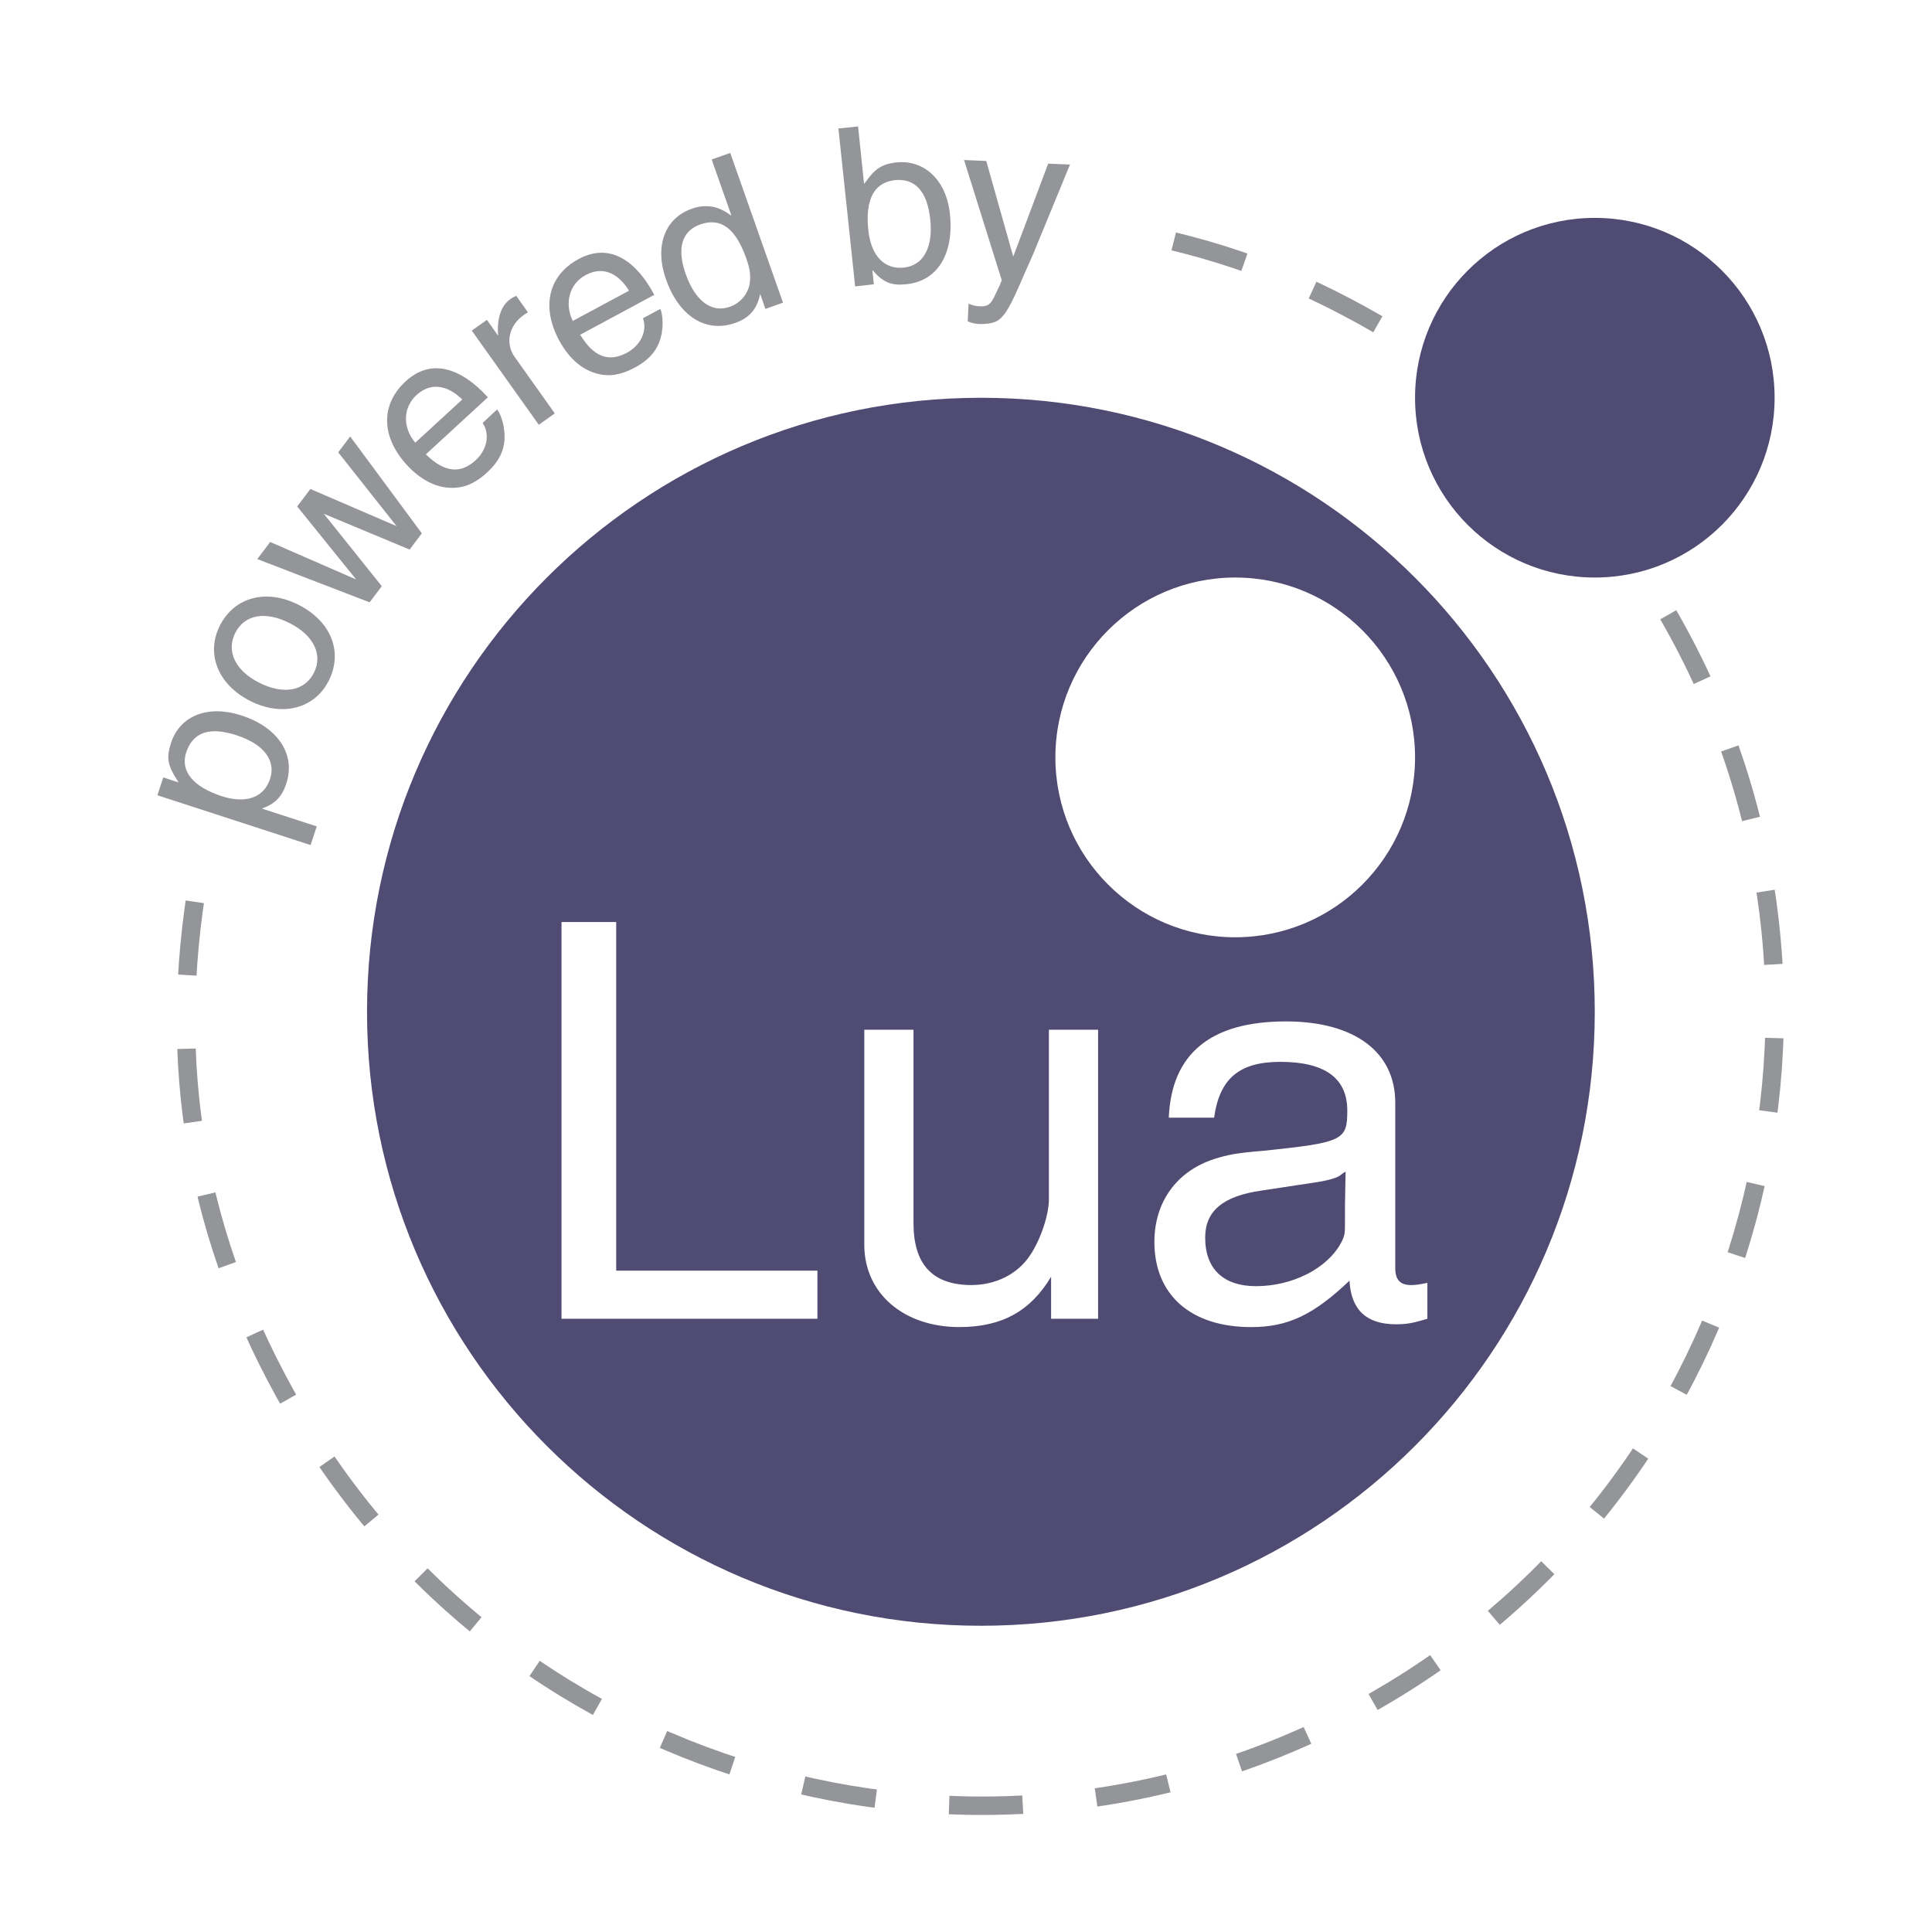
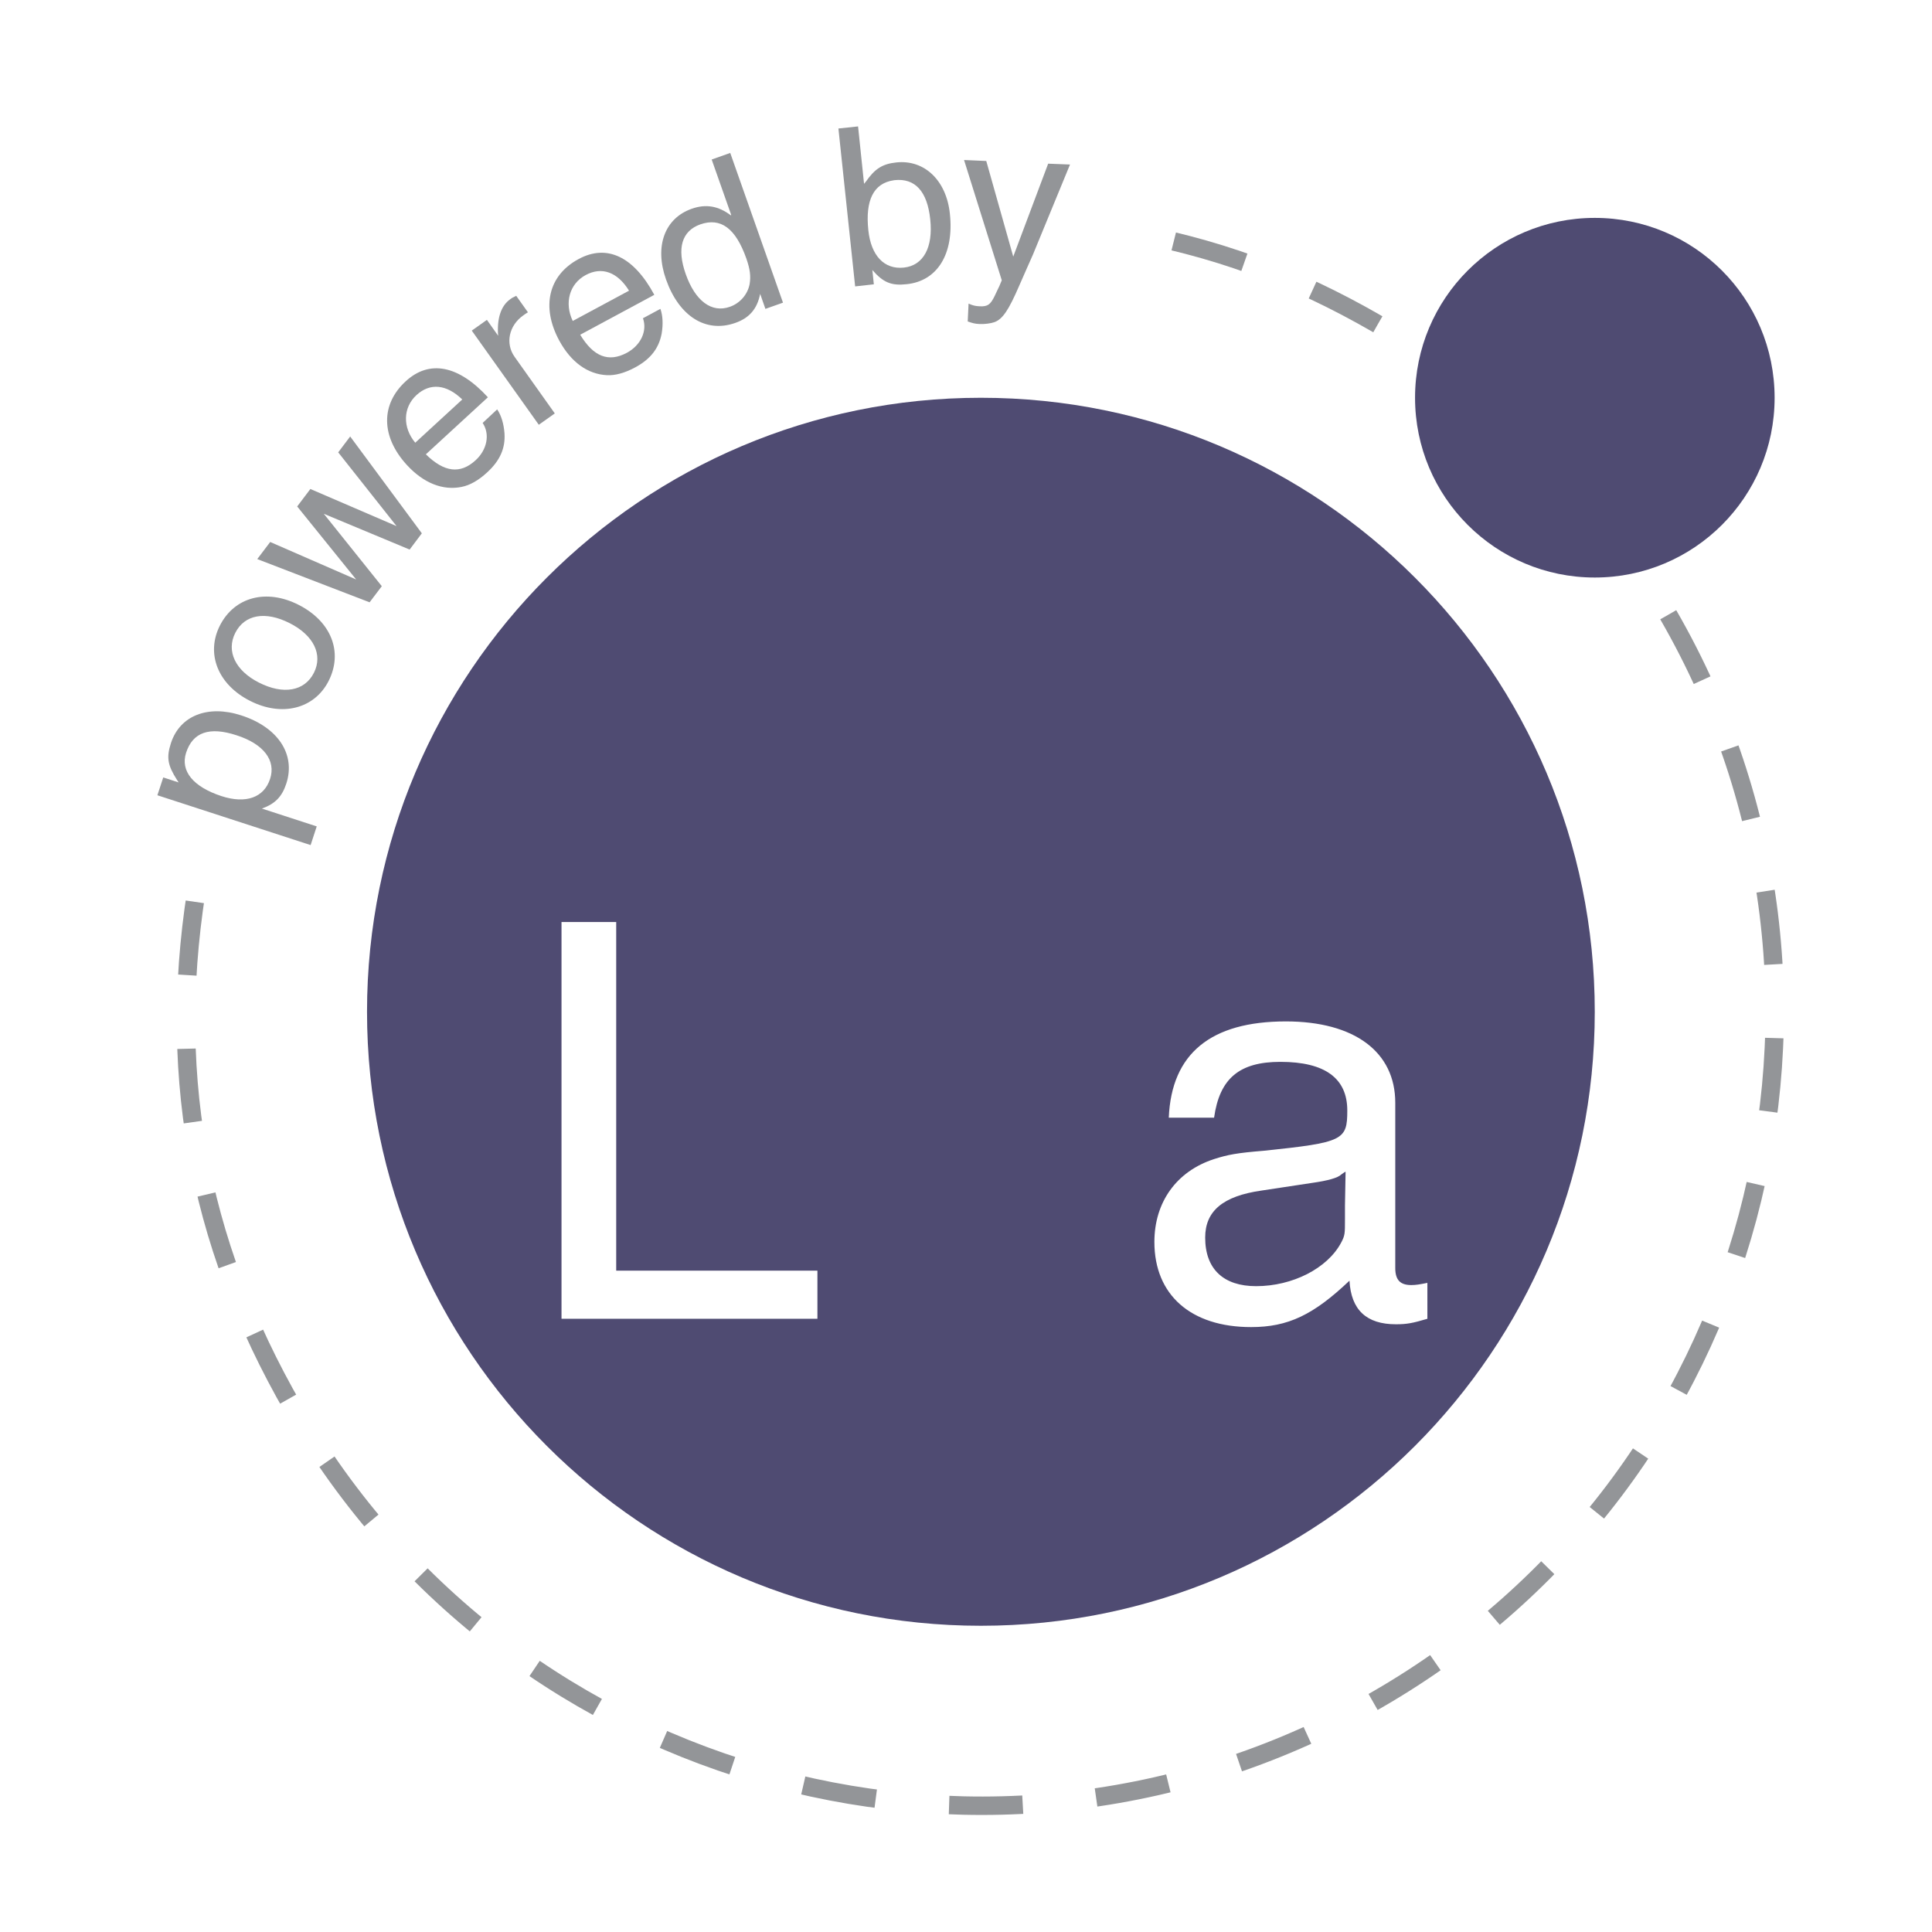
<svg xmlns="http://www.w3.org/2000/svg" version="1.0" id="Layer_1" x="0px" y="0px" width="192.756px" height="192.756px" viewBox="0 0 192.756 192.756" enable-background="new 0 0 192.756 192.756" xml:space="preserve">
  <g>
    <polygon fill-rule="evenodd" clip-rule="evenodd" fill="#FFFFFF" points="0,0 192.756,0 192.756,192.756 0,192.756 0,0  " />
    <path fill-rule="evenodd" clip-rule="evenodd" fill="#4F4B72" d="M159.11,100.945c0-33.834-27.42-61.259-61.246-61.259   c-33.827,0-61.246,27.425-61.246,61.259c0,33.832,27.419,61.258,61.246,61.258C131.69,162.203,159.11,134.777,159.11,100.945   L159.11,100.945z" />
-     <path fill-rule="evenodd" clip-rule="evenodd" fill="#FFFFFF" d="M141.18,75.566c0-9.905-8.039-17.946-17.942-17.946   s-17.942,8.041-17.942,17.946s8.039,17.946,17.942,17.946S141.18,85.472,141.18,75.566L141.18,75.566z" />
    <path fill-rule="evenodd" clip-rule="evenodd" fill="#4F4B72" d="M177.053,39.686c0-9.918-8.027-17.947-17.942-17.947   c-9.903,0-17.931,8.029-17.931,17.947c0,9.905,8.027,17.934,17.931,17.934C169.025,57.62,177.053,49.591,177.053,39.686   L177.053,39.686z" />
    <polygon fill-rule="evenodd" clip-rule="evenodd" fill="#FFFFFF" points="56.022,91.99 56.022,131.574 81.554,131.574    81.554,126.773 61.479,126.773 61.479,91.99 56.022,91.99  " />
-     <path fill-rule="evenodd" clip-rule="evenodd" fill="#FFFFFF" d="M86.231,102.736v21.004v0.449c0,4.85,3.922,8.213,9.489,8.213   c4.239,0,7.101-1.596,9.148-5.02v4.191h4.689v-28.838h-4.908v16.436v0.498c0,1.535-0.829,4.021-1.876,5.568   c-1.219,1.863-3.423,2.973-5.847,2.973c-3.861,0-5.786-2.033-5.786-6.176v-19.299H86.231L86.231,102.736z" />
    <path fill-rule="evenodd" clip-rule="evenodd" fill="#FFFFFF" d="M142.41,127.992c-0.779,0.158-1.157,0.219-1.607,0.219   c-1.097,0-1.597-0.5-1.597-1.705v-16.484c0-5.08-4.08-8.115-10.914-8.115c-7.491,0-11.413,3.205-11.682,9.602h4.52   c0.548-3.924,2.533-5.568,6.614-5.568c4.458,0,6.675,1.645,6.675,4.85c0,2.973-0.39,3.191-8.332,4.02   c-2.704,0.221-3.581,0.391-4.957,0.83c-3.752,1.217-5.957,4.301-5.957,8.271c0,5.287,3.643,8.492,9.647,8.492   c3.691,0,6.225-1.219,9.818-4.631c0.158,2.926,1.705,4.35,4.629,4.35c1.096,0,1.656-0.109,3.143-0.547V127.992L142.41,127.992z    M134.188,120.268v0.391v0.986c0,1.438,0,1.607-0.377,2.326c-1.377,2.584-4.86,4.35-8.49,4.35c-3.253,0-5.08-1.705-5.08-4.848   c0-2.645,1.767-4.143,5.628-4.691l5.067-0.768c1.547-0.219,2.546-0.5,2.875-0.828c0.158-0.109,0.377-0.281,0.438-0.281v0.061   L134.188,120.268L134.188,120.268z" />
    <path fill-rule="evenodd" clip-rule="evenodd" fill="#939598" d="M26.13,80.671c1.315-0.475,2.01-1.182,2.437-2.498   c0.95-2.924-0.841-5.616-4.495-6.798c-3.338-1.084-6.127,0.024-7.017,2.766c-0.462,1.426-0.341,2.193,0.61,3.679   c0.024,0.062,0.097,0.122,0.158,0.244l-1.535-0.5l-0.584,1.779l15.287,4.971L31.6,82.45L26.13,80.671L26.13,80.671z M18.566,75.104   c0.67-2.06,2.327-2.632,5.043-1.743c2.692,0.865,3.947,2.51,3.337,4.35c-0.609,1.864-2.412,2.51-4.848,1.718   C19.272,78.502,17.981,76.931,18.566,75.104L18.566,75.104L18.566,75.104z" />
    <path fill-rule="evenodd" clip-rule="evenodd" fill="#939598" d="M21.94,62.408c-1.425,2.814-0.195,5.897,3.008,7.517   c3.179,1.621,6.419,0.792,7.833-1.974c1.474-2.9,0.256-5.958-2.984-7.603C26.593,58.716,23.402,59.545,21.94,62.408L21.94,62.408   L21.94,62.408z M23.475,63.139c0.926-1.828,2.996-2.205,5.433-0.963c2.387,1.207,3.325,3.144,2.412,4.947   c-0.926,1.84-3.057,2.217-5.493,0.975C23.475,66.904,22.549,64.955,23.475,63.139L23.475,63.139L23.475,63.139z" />
    <polygon fill-rule="evenodd" clip-rule="evenodd" fill="#939598" points="25.667,55.78 36.874,60.093 38.092,58.485 32.306,51.26    40.87,54.83 42.087,53.21 34.937,43.548 33.743,45.132 39.566,52.491 30.966,48.787 29.651,50.529 35.534,57.815 26.958,54.074    25.667,55.78  " />
    <path fill-rule="evenodd" clip-rule="evenodd" fill="#939598" d="M48.677,39.637c-2.936-3.205-5.847-3.765-8.198-1.596   c-2.521,2.315-2.473,5.531,0.122,8.358c1.657,1.803,3.582,2.559,5.445,2.181c0.828-0.158,1.705-0.658,2.558-1.45   c1.291-1.182,1.827-2.424,1.729-3.898c-0.073-0.951-0.316-1.779-0.73-2.388l-1.45,1.353c0.743,1.108,0.463,2.656-0.707,3.728   c-1.535,1.401-3.131,1.194-4.958-0.597L48.677,39.637L48.677,39.637z M41.43,44.169c-1.267-1.511-1.242-3.497,0.122-4.752   c1.353-1.243,2.997-1.084,4.568,0.439L41.43,44.169L41.43,44.169z" />
    <path fill-rule="evenodd" clip-rule="evenodd" fill="#939598" d="M51.503,29.513c-0.268,0.122-0.463,0.231-0.597,0.341   c-0.938,0.658-1.34,1.949-1.206,3.643l-1.121-1.584l-1.51,1.072l6.687,9.394l1.596-1.133l-4.008-5.642   c-0.95-1.328-0.572-3.119,0.853-4.13c0.085-0.061,0.28-0.207,0.475-0.316L51.503,29.513L51.503,29.513z" />
    <path fill-rule="evenodd" clip-rule="evenodd" fill="#939598" d="M65.28,29.415c-2.058-3.825-4.738-5.093-7.552-3.57   c-3.009,1.621-3.752,4.751-1.937,8.126c1.169,2.157,2.838,3.363,4.75,3.46c0.829,0.048,1.803-0.22,2.839-0.78   c1.534-0.829,2.35-1.901,2.631-3.351c0.158-0.938,0.122-1.791-0.122-2.486l-1.742,0.938c0.451,1.255-0.207,2.692-1.607,3.448   c-1.827,0.975-3.326,0.39-4.653-1.803L65.28,29.415L65.28,29.415z M57.143,32.022c-0.853-1.779-0.341-3.704,1.292-4.581   c1.607-0.865,3.167-0.305,4.324,1.56L57.143,32.022L57.143,32.022z" />
-     <path fill-rule="evenodd" clip-rule="evenodd" fill="#939598" d="M71.005,15.916l1.949,5.532l-0.037,0.037   c-1.243-0.938-2.485-1.157-3.898-0.658c-2.704,0.95-3.74,3.74-2.57,7.054c1.303,3.679,3.971,5.373,6.907,4.337   c1.401-0.487,2.193-1.401,2.485-2.899l0.524,1.498l1.754-0.621l-5.263-14.938L71.005,15.916L71.005,15.916z M69.872,22.385   c2.034-0.707,3.521,0.378,4.592,3.411c0.378,1.084,0.451,1.767,0.329,2.534c-0.195,1.048-0.962,1.925-1.973,2.279   c-1.815,0.646-3.46-0.573-4.41-3.278C67.509,24.773,68.021,23.043,69.872,22.385L69.872,22.385L69.872,22.385z" />
+     <path fill-rule="evenodd" clip-rule="evenodd" fill="#939598" d="M71.005,15.916l1.949,5.532l-0.037,0.037   c-1.243-0.938-2.485-1.157-3.898-0.658c-2.704,0.95-3.74,3.74-2.57,7.054c1.303,3.679,3.971,5.373,6.907,4.337   c1.401-0.487,2.193-1.401,2.485-2.899l0.524,1.498l1.754-0.621l-5.263-14.938L71.005,15.916L71.005,15.916z M69.872,22.385   c2.034-0.707,3.521,0.378,4.592,3.411c0.378,1.084,0.451,1.767,0.329,2.534c-0.195,1.048-0.962,1.925-1.973,2.279   c-1.815,0.646-3.46-0.573-4.41-3.278C67.509,24.773,68.021,23.043,69.872,22.385L69.872,22.385z" />
    <path fill-rule="evenodd" clip-rule="evenodd" fill="#939598" d="M83.649,12.821l1.669,15.753l1.864-0.208l-0.146-1.425   c1.084,1.243,1.888,1.584,3.423,1.413c3.069-0.316,4.738-3.021,4.312-7.018c-0.342-3.338-2.546-5.434-5.348-5.129   c-1.377,0.146-2.132,0.622-3.033,1.913l-0.183,0.219l-0.597-5.726L83.649,12.821L83.649,12.821z M89.167,17.987l0.085-0.013   c2.047-0.219,3.265,1.121,3.557,3.899c0.304,2.814-0.682,4.618-2.631,4.825c-1.949,0.207-3.276-1.182-3.544-3.729   C86.317,19.973,87.157,18.279,89.167,17.987L89.167,17.987L89.167,17.987z" />
    <path fill-rule="evenodd" clip-rule="evenodd" fill="#939598" d="M96.183,15.964l3.764,12.001   c-0.195,0.499-0.292,0.694-0.438,0.987l-0.269,0.572c-0.426,0.877-0.706,1.072-1.498,1.036c-0.438-0.024-0.658-0.073-1.108-0.268   l-0.085,1.779c0.524,0.183,0.719,0.232,1.169,0.256c0.524,0.024,1.146-0.061,1.486-0.183c0.828-0.292,1.438-1.218,2.485-3.643   c0.28-0.634,0.523-1.17,0.718-1.633c0.342-0.755,0.561-1.254,0.658-1.486l3.69-8.967l-2.18-0.085l-3.484,9.272l-2.691-9.54   L96.183,15.964L96.183,15.964z" />
    <path fill="none" stroke="#939598" stroke-width="1.838" stroke-miterlimit="2.613" stroke-dasharray="7.351,7.351" d="   M166.442,61.336c21.865,37.891,8.893,86.332-28.978,108.201c-37.884,21.869-86.315,8.895-108.18-28.996   c-9.72-16.838-12.777-34.199-9.404-53.352 M137.465,32.351c-8.418-4.861-16.274-7.724-25.849-9.405" />
  </g>
</svg>